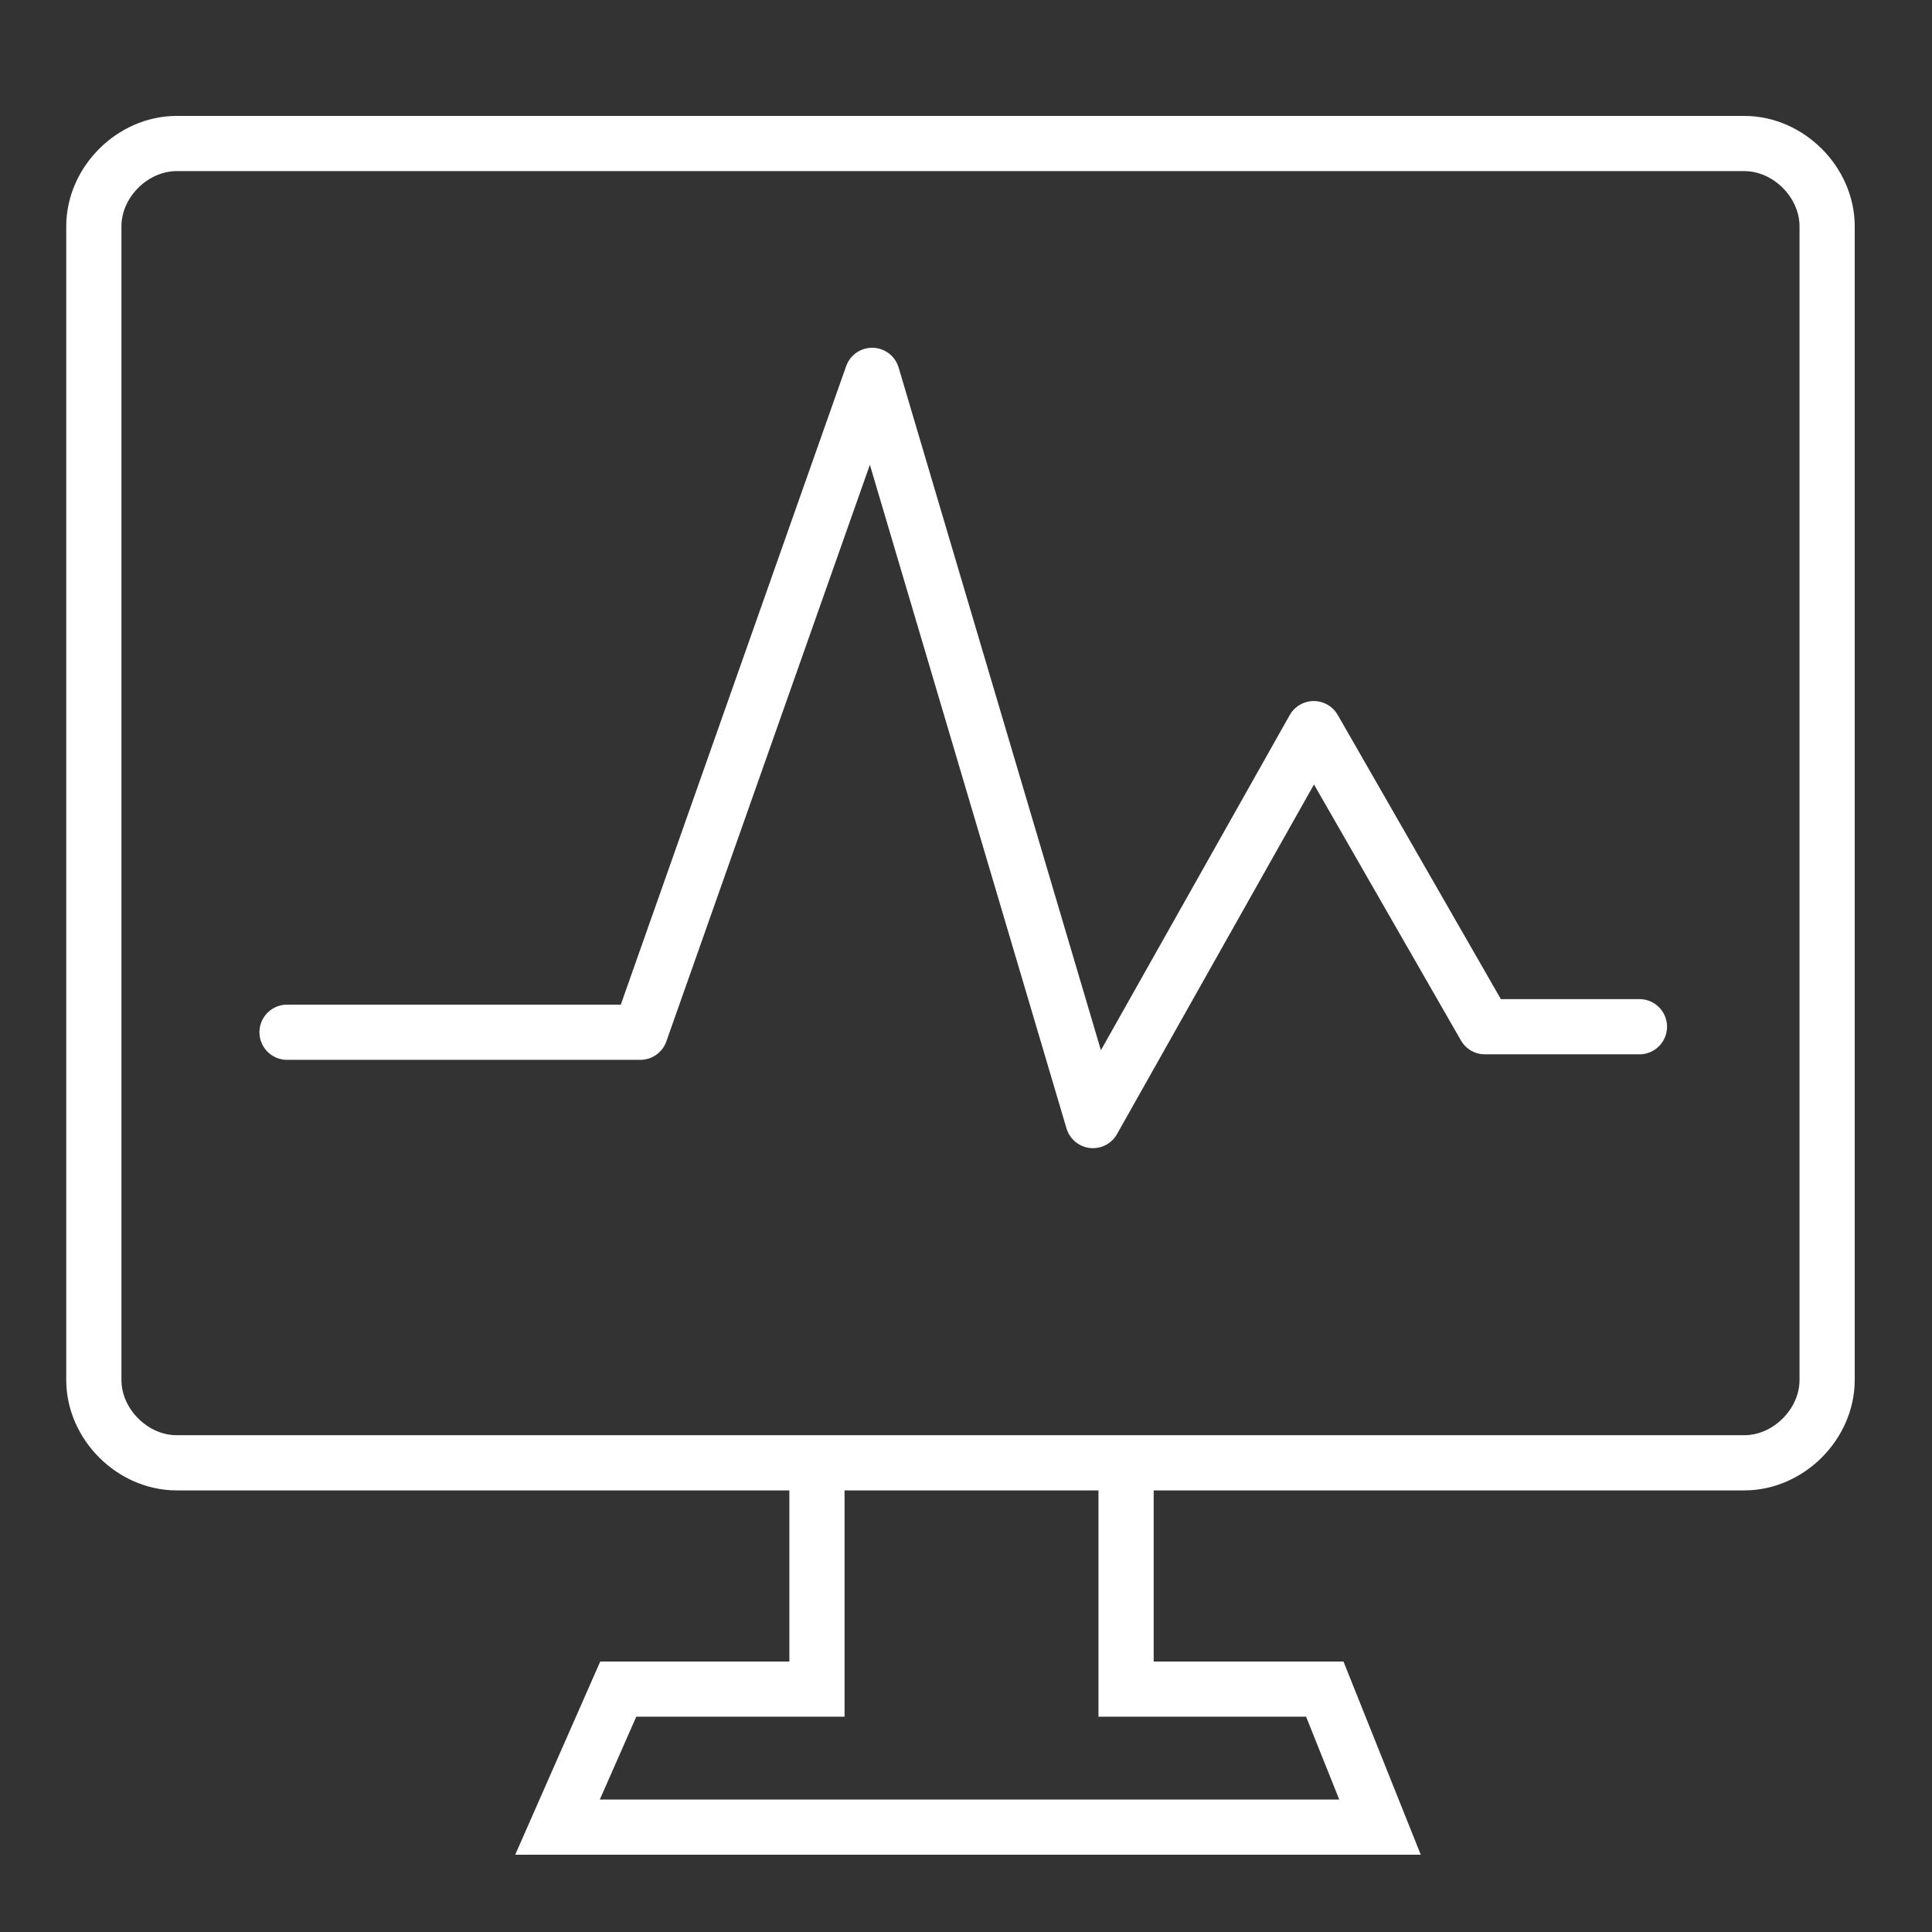
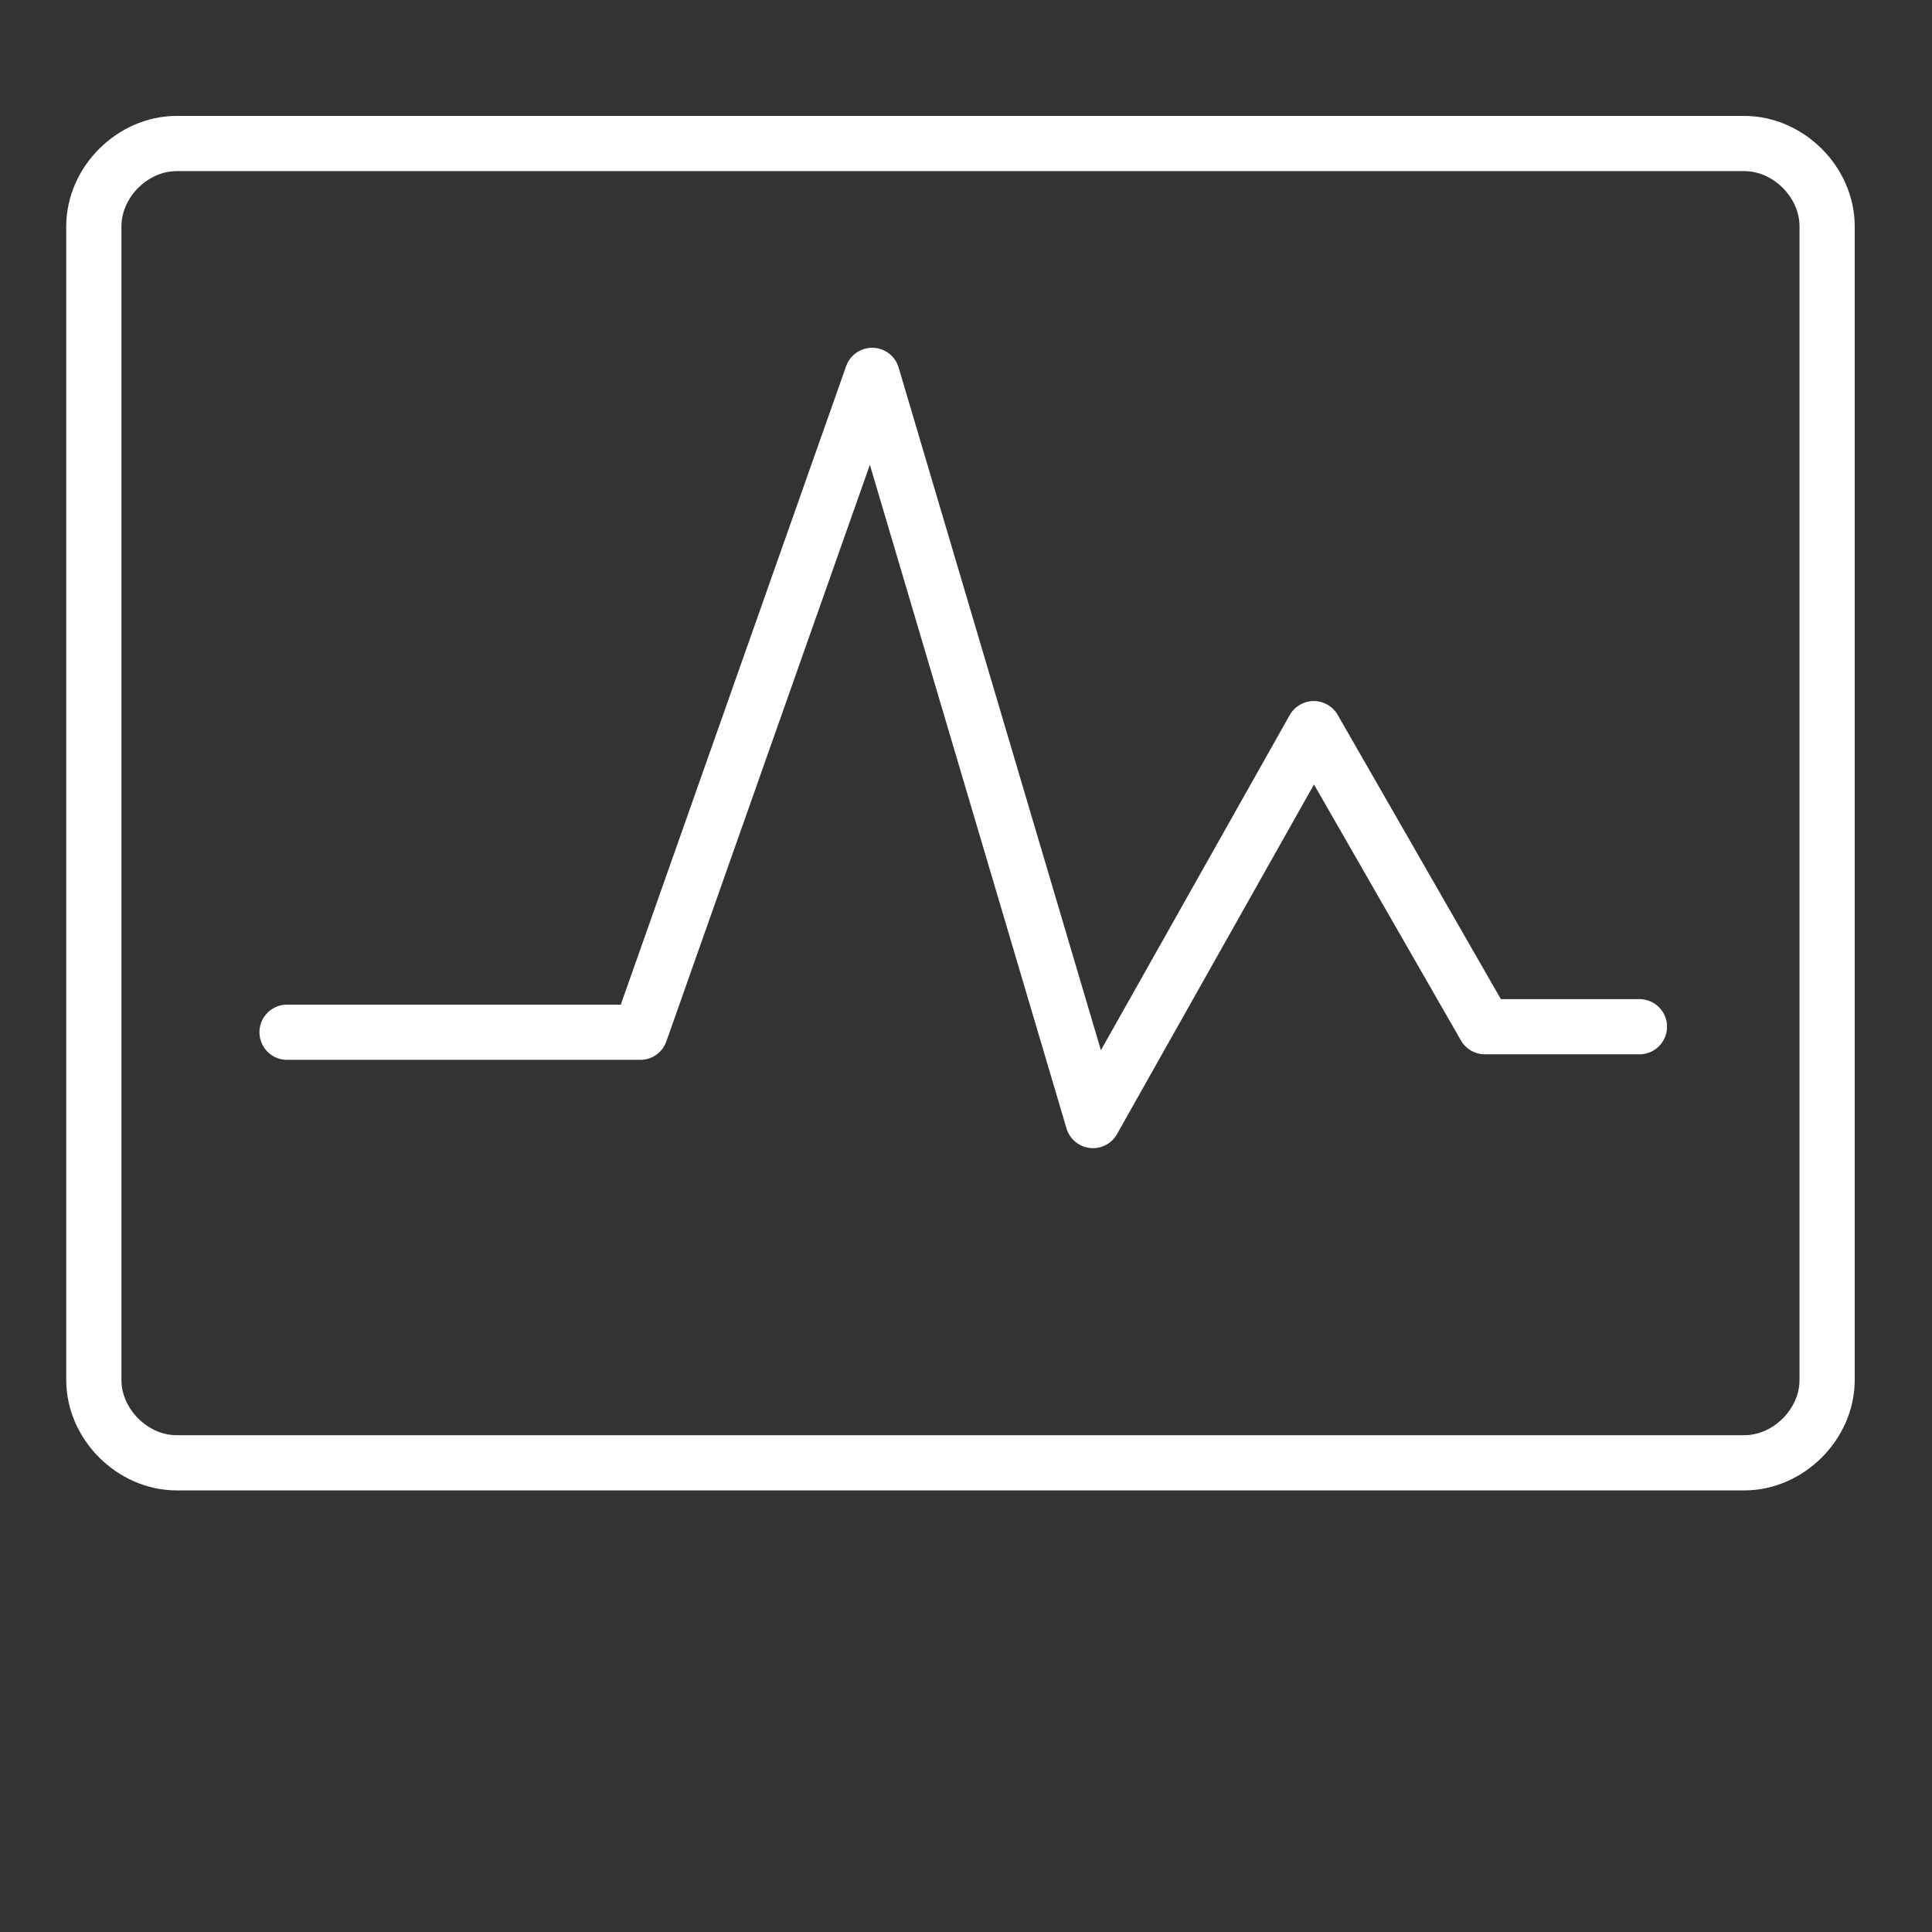
<svg xmlns="http://www.w3.org/2000/svg" version="1.1" id="Layer_1" x="0px" y="0px" viewBox="0 0 35 35" style="enable-background:new 0 0 35 35;" xml:space="preserve">
  <rect x="0" y="0" width="35" height="35" fill="#333333" stroke="none" />
  <style type="text/css">
	.st0{fill:#FFFFFF;}
	.st1{fill:none;stroke:#FFFFFF;stroke-miterlimit:10;}
	.st2{fill:none;stroke:#FFFFFF;stroke-linecap:round;stroke-miterlimit:10;}
	.st3{fill:#FFFFFF;stroke:#FFFFFF;stroke-miterlimit:10;}
	.st4{fill:none;stroke:#FFFFFF;stroke-linecap:round;stroke-linejoin:round;stroke-miterlimit:10;}
</style>
  <g>
    <g>
      <path class="st1" d="M33.1,25c0,0.8-0.7,1.5-1.5,1.5H3.2c-0.8,0-1.5-0.7-1.5-1.5V4.1c0-0.8,0.7-1.5,1.5-1.5h28.4    c0.8,0,1.5,0.7,1.5,1.5V25z" />
    </g>
-     <polyline class="st1" points="14.8,26.4 14.8,30.6 11.2,30.6 10.1,33.1 25,33.1 24,30.6 20.4,30.6 20.4,26.4  " />
    <polyline class="st4" points="5.2,18.7 11.6,18.7 15.8,6.8 19.8,20.3 23.8,13.2 26.9,18.6 29.7,18.6  " />
  </g>
</svg>